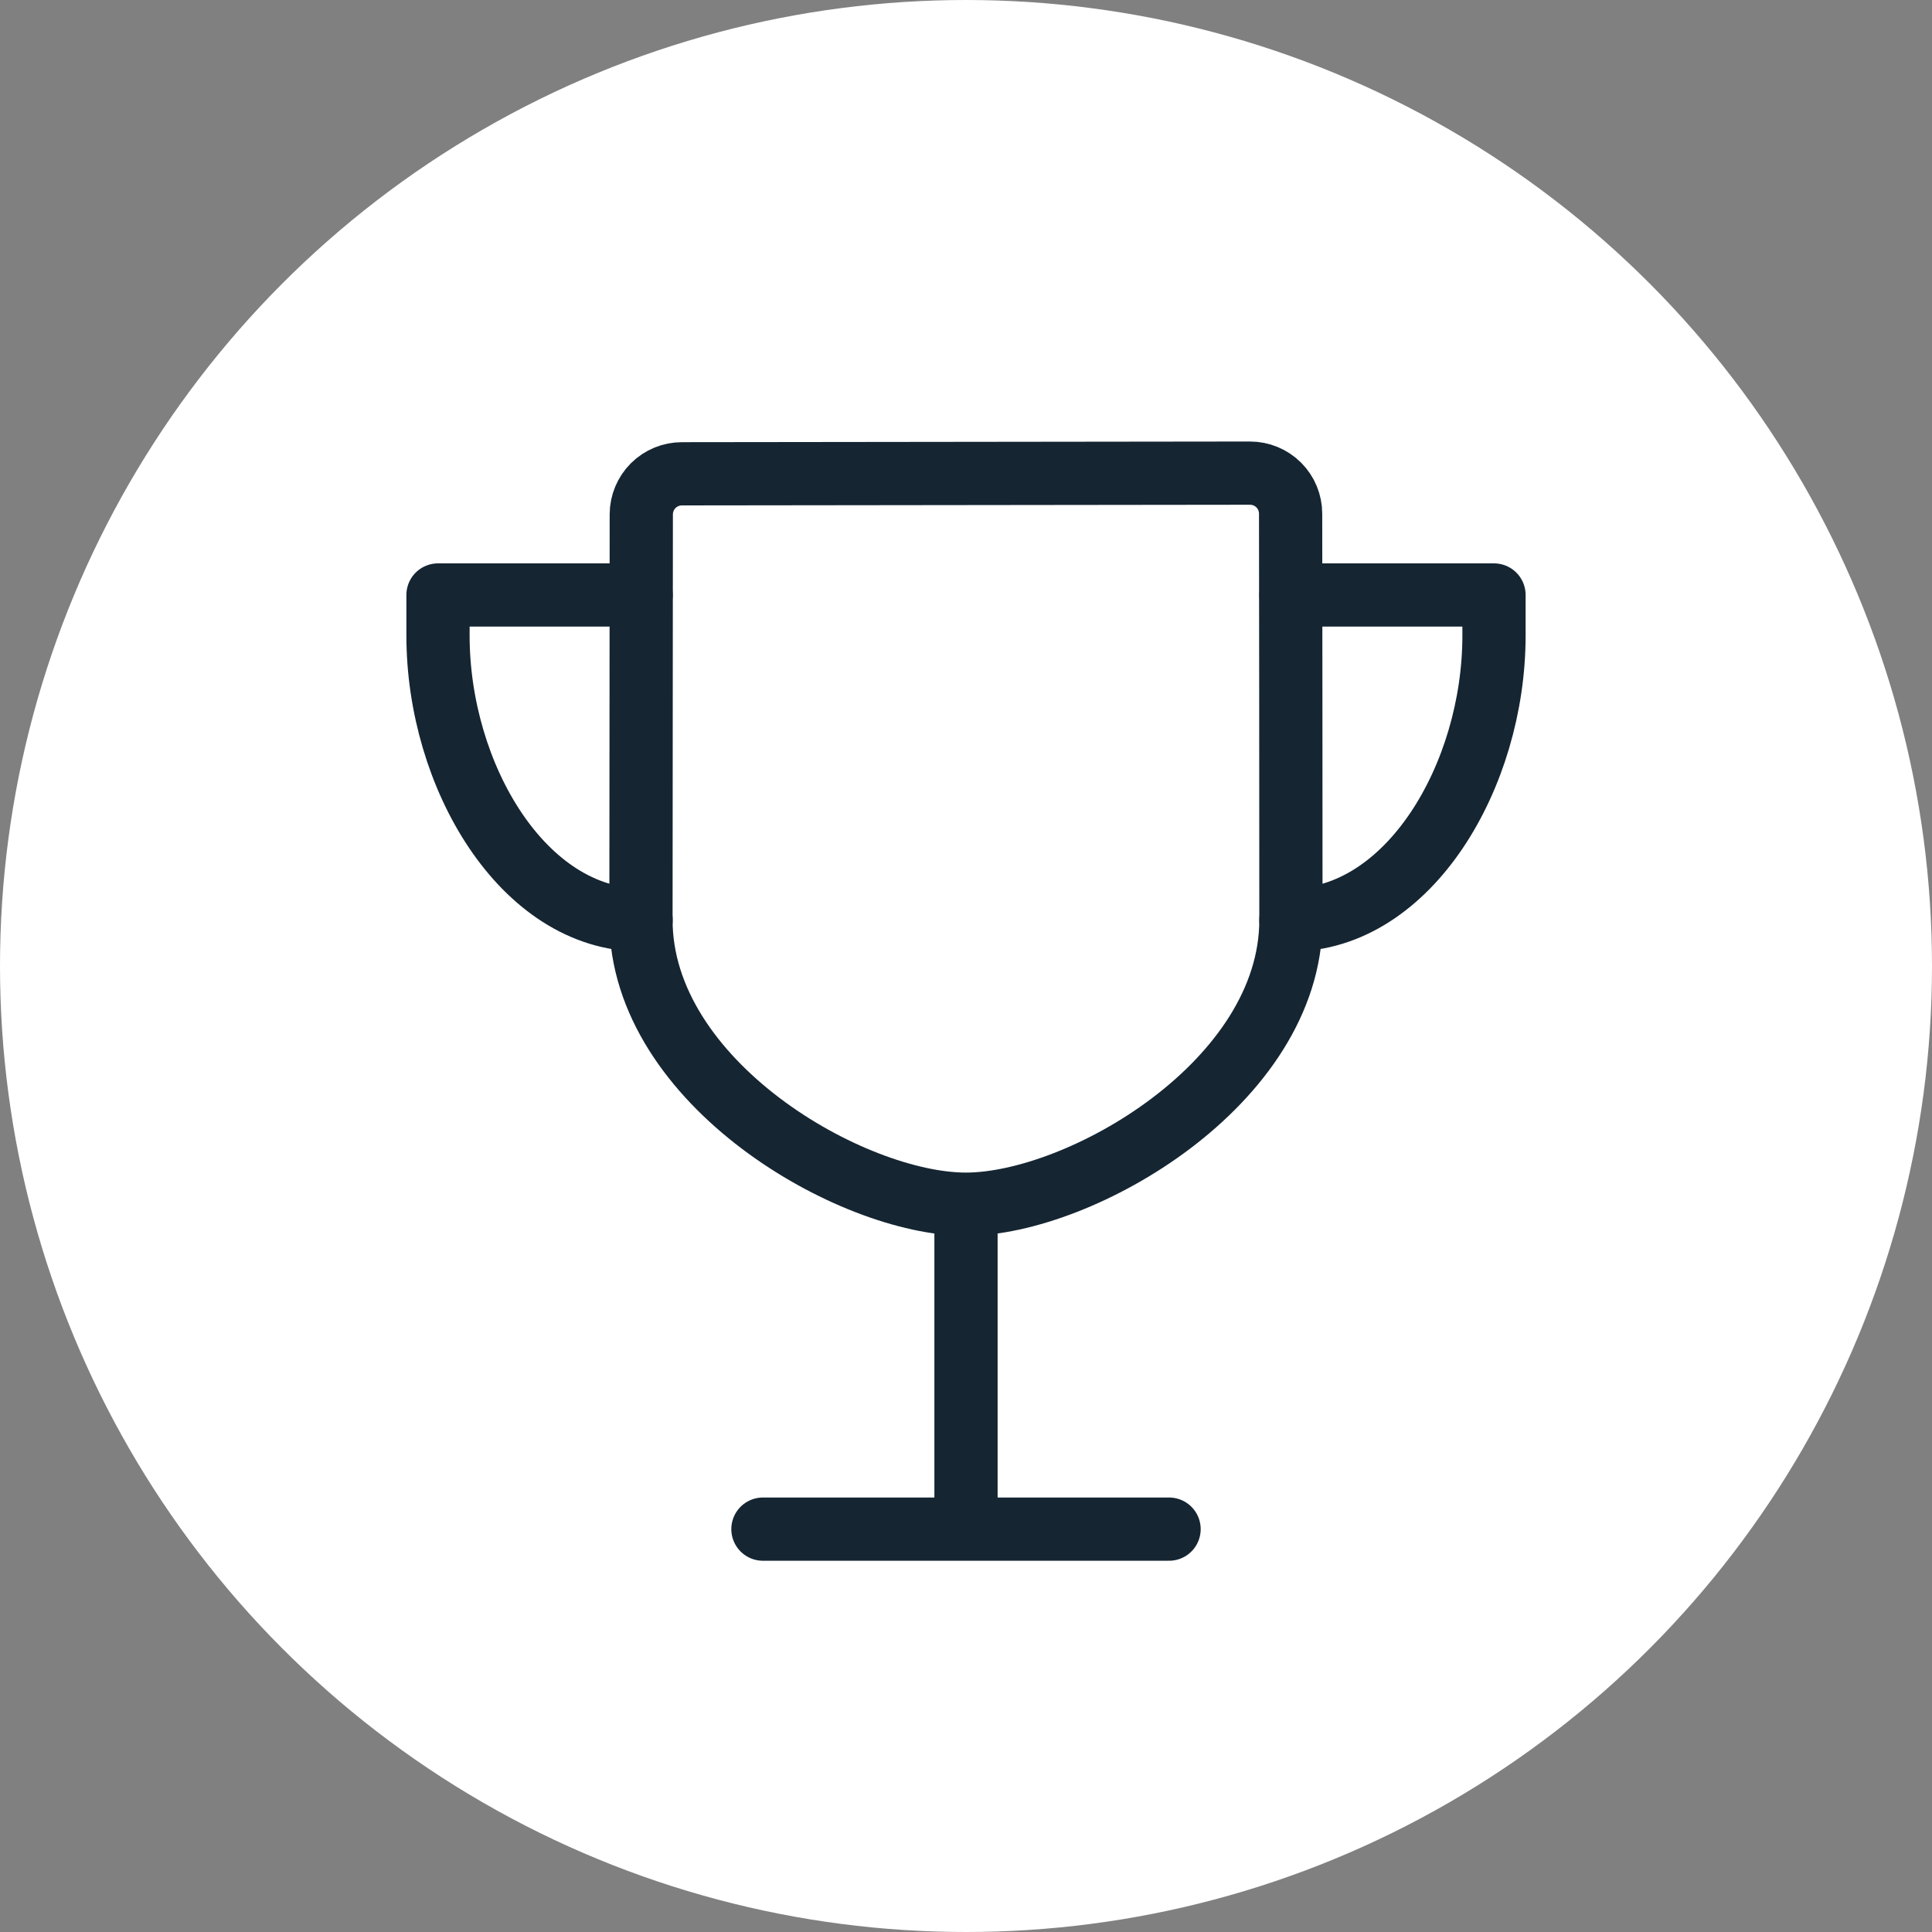
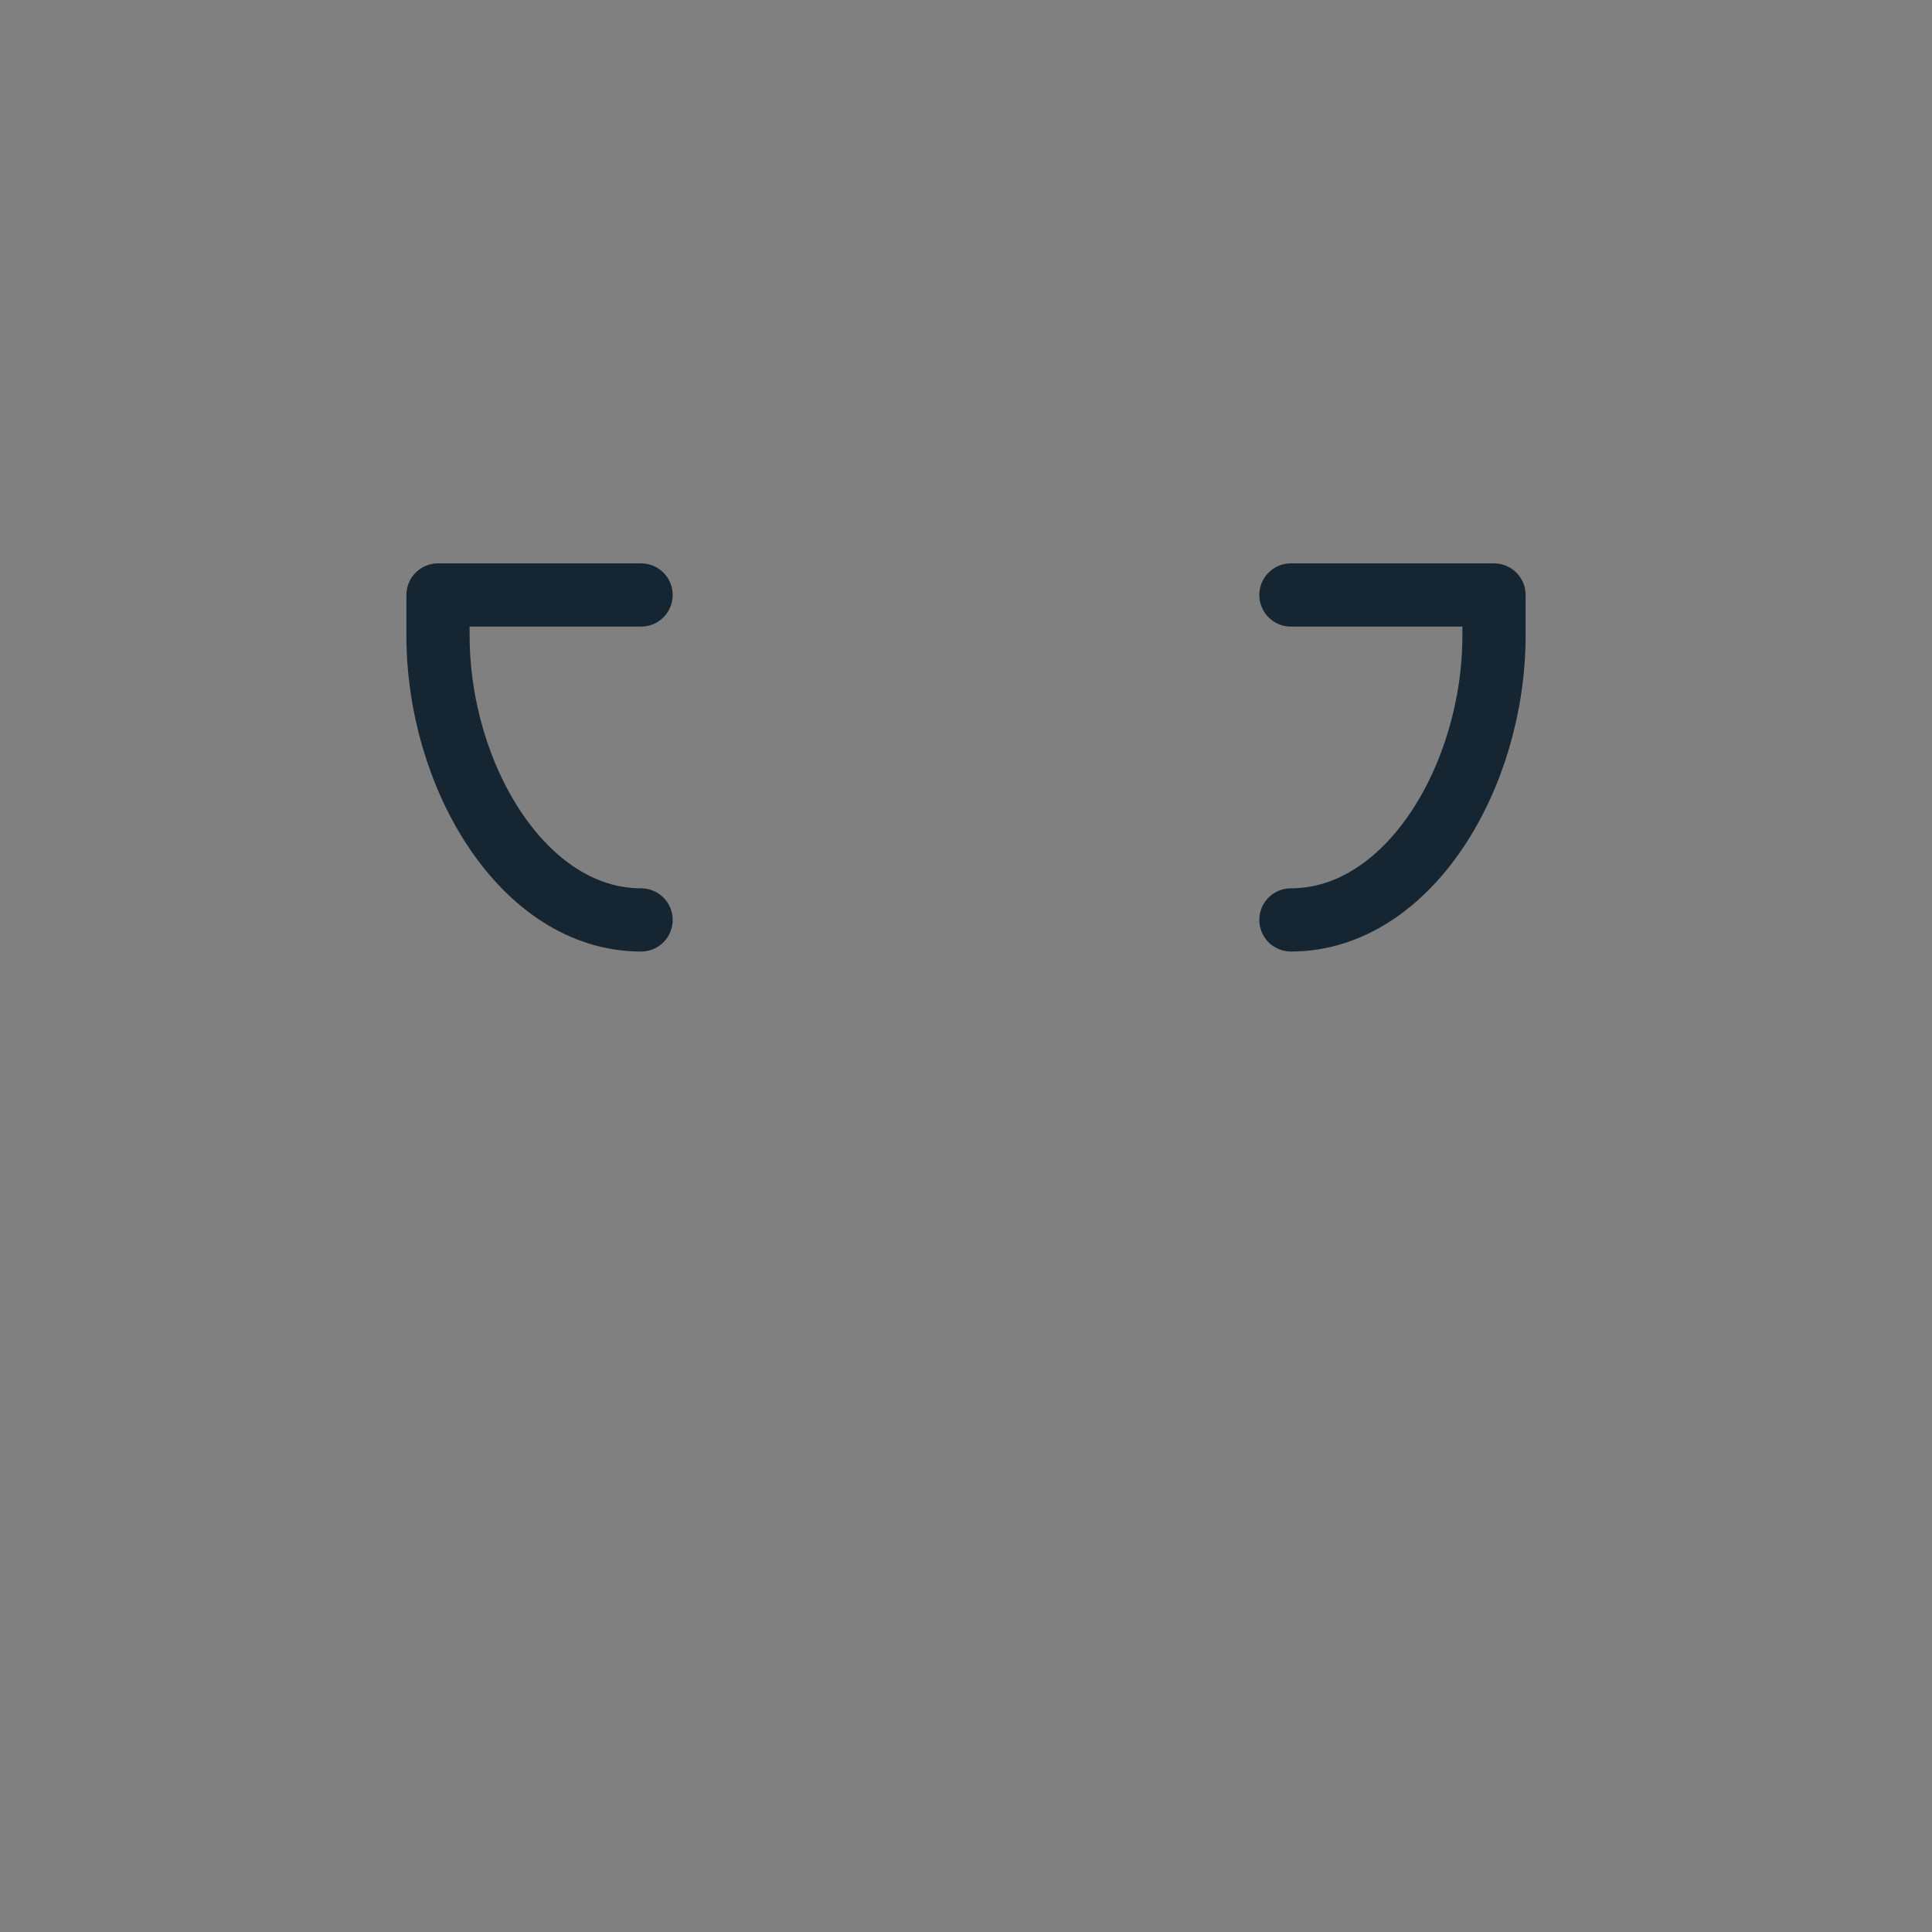
<svg xmlns="http://www.w3.org/2000/svg" width="55" height="55" viewBox="0 0 55 55" fill="none">
  <rect x="0" y="0" width="55" height="55" fill="#808080" stroke="none" />
-   <circle cx="27.5" cy="27.5" r="27.5" fill="white" />
-   <path d="M21.719 43.531H33.281M27.5 43.531V34.281M36.75 26.188C36.75 22.528 36.744 16.458 36.741 14.625C36.741 14.318 36.62 14.024 36.403 13.807C36.186 13.591 35.892 13.469 35.585 13.469L19.413 13.488C19.107 13.488 18.813 13.609 18.596 13.825C18.38 14.041 18.257 14.334 18.256 14.64C18.256 16.85 18.247 23.975 18.247 26.188C18.247 30.833 24.245 34.281 27.497 34.281C30.749 34.281 36.75 30.833 36.75 26.188Z" stroke="#152532" stroke-width="1.8" stroke-linecap="round" stroke-linejoin="round" />
  <path d="M18.25 16.938H12.469V18.094C12.469 22.084 14.893 26.188 18.25 26.188M36.75 16.938H42.531V18.094C42.531 22.084 40.107 26.188 36.75 26.188" stroke="#152532" stroke-width="1.8" stroke-linecap="round" stroke-linejoin="round" />
</svg>